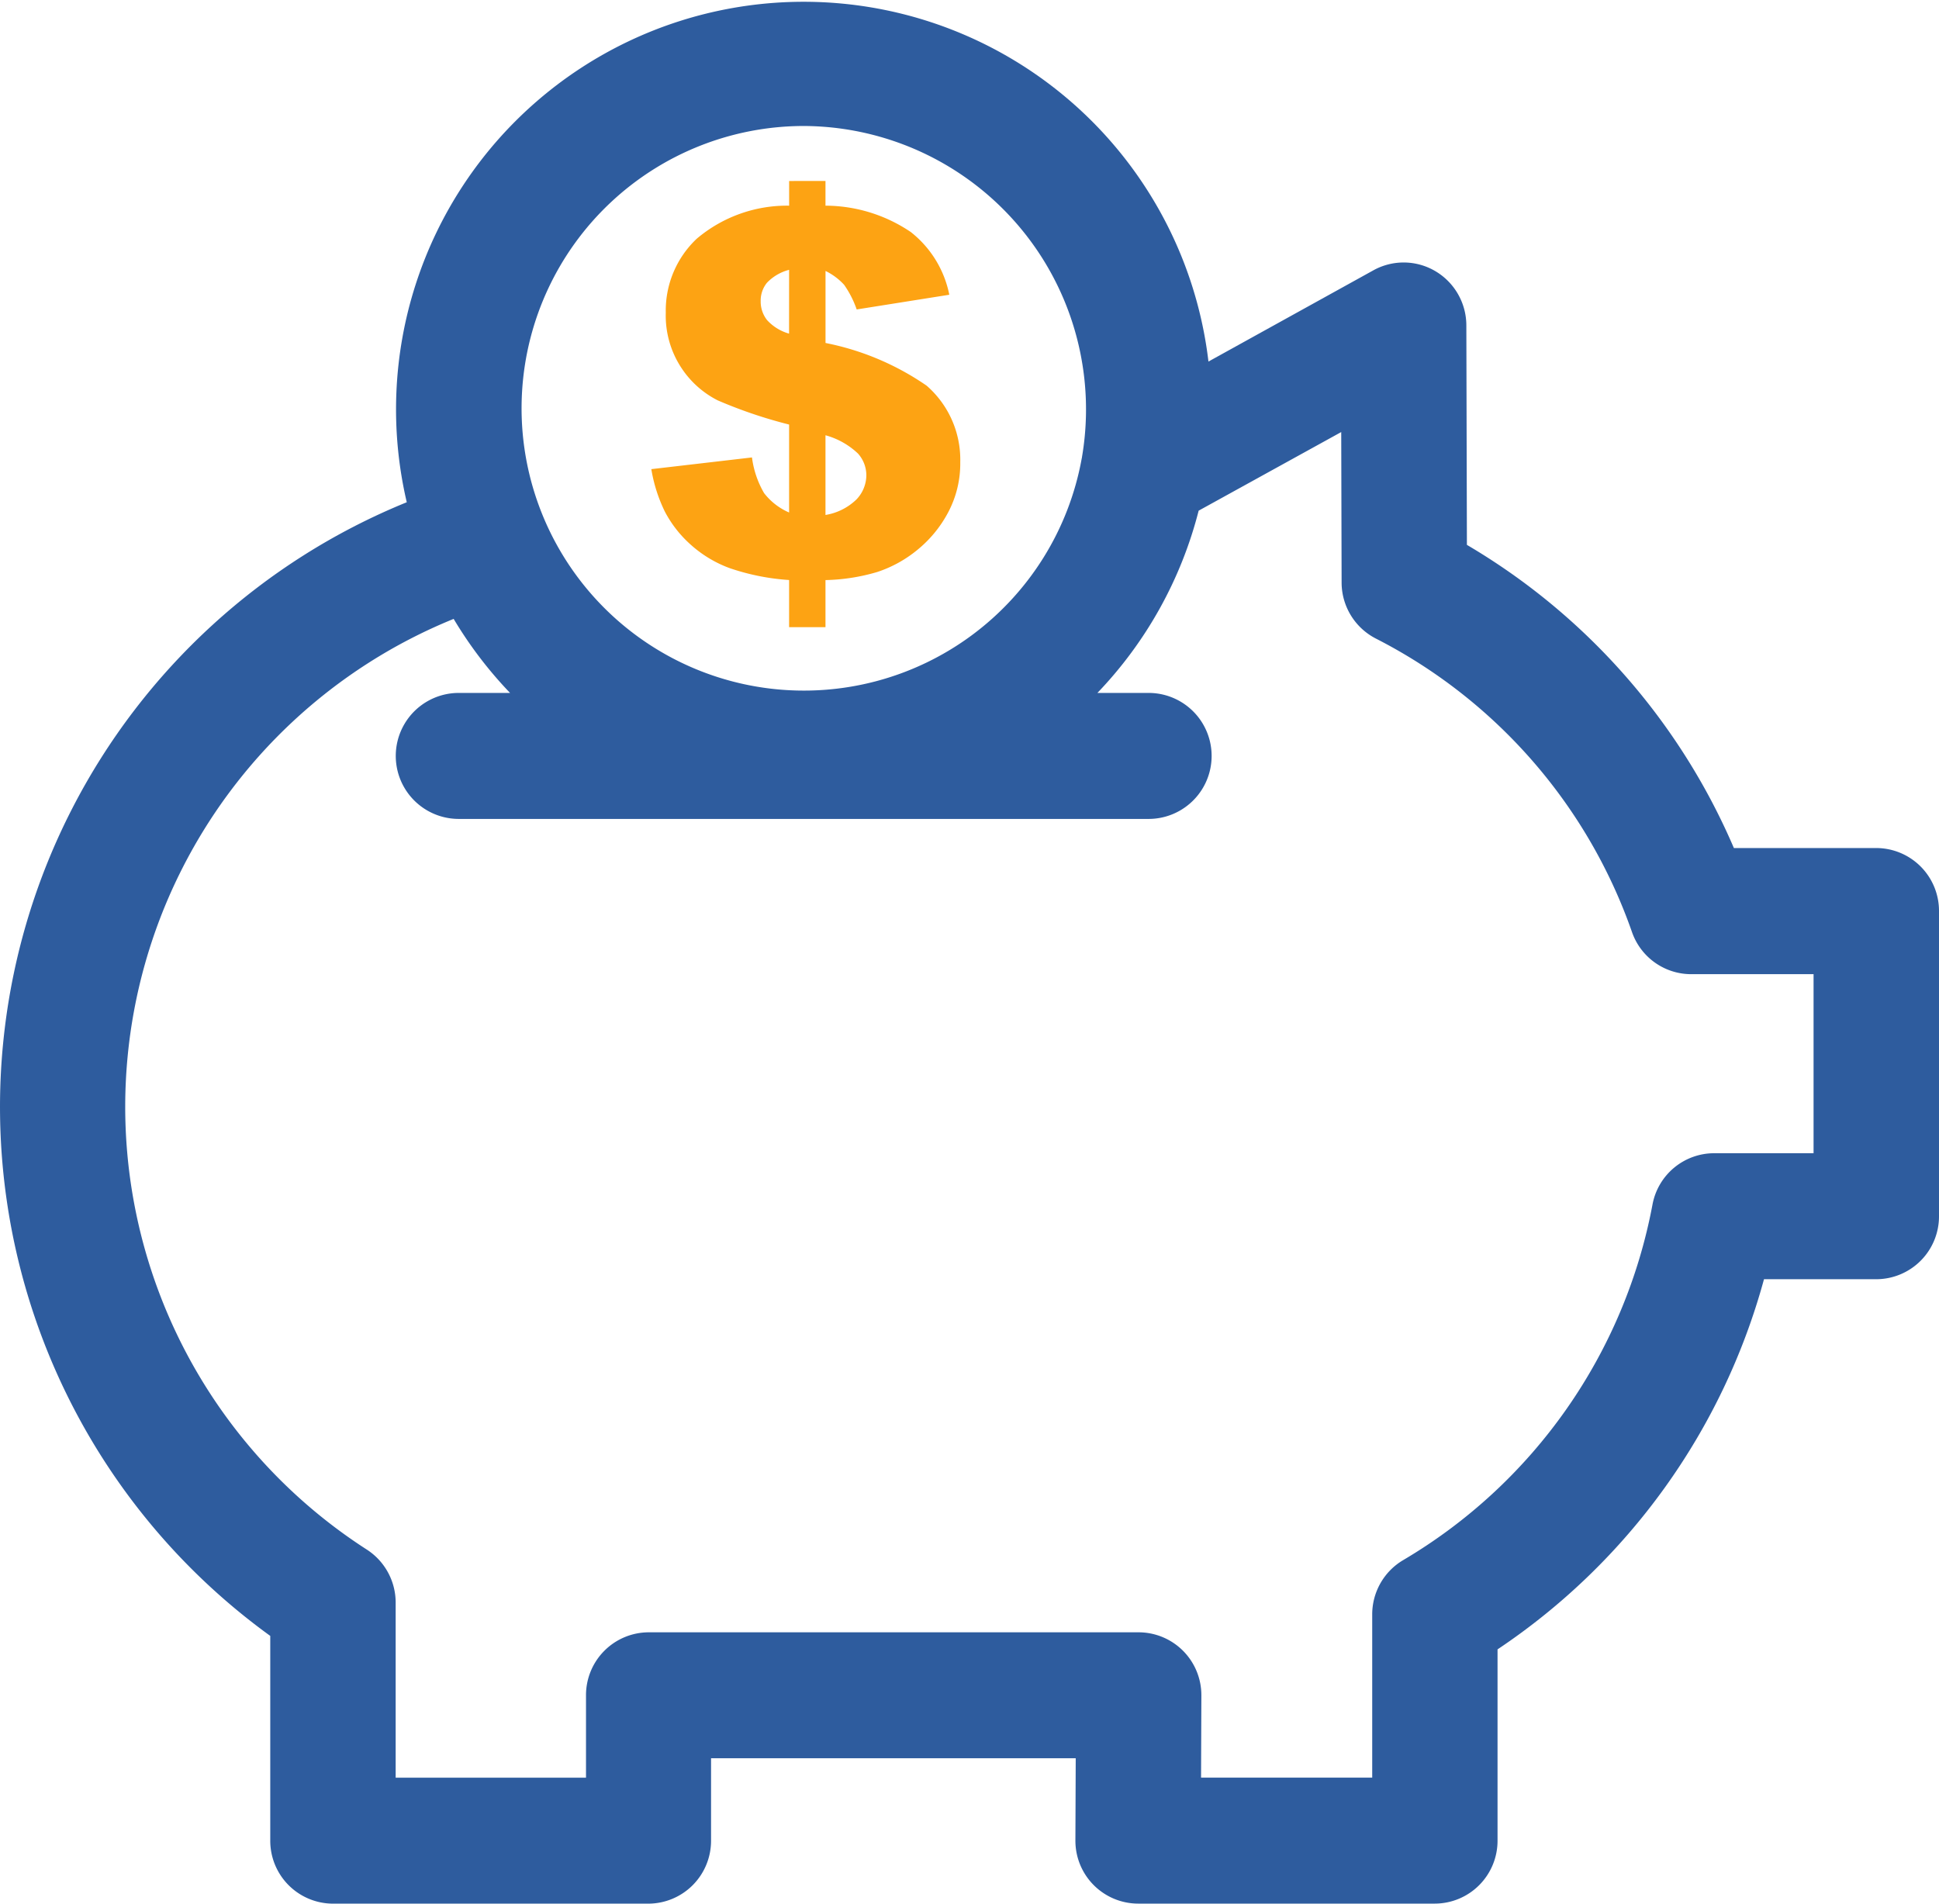
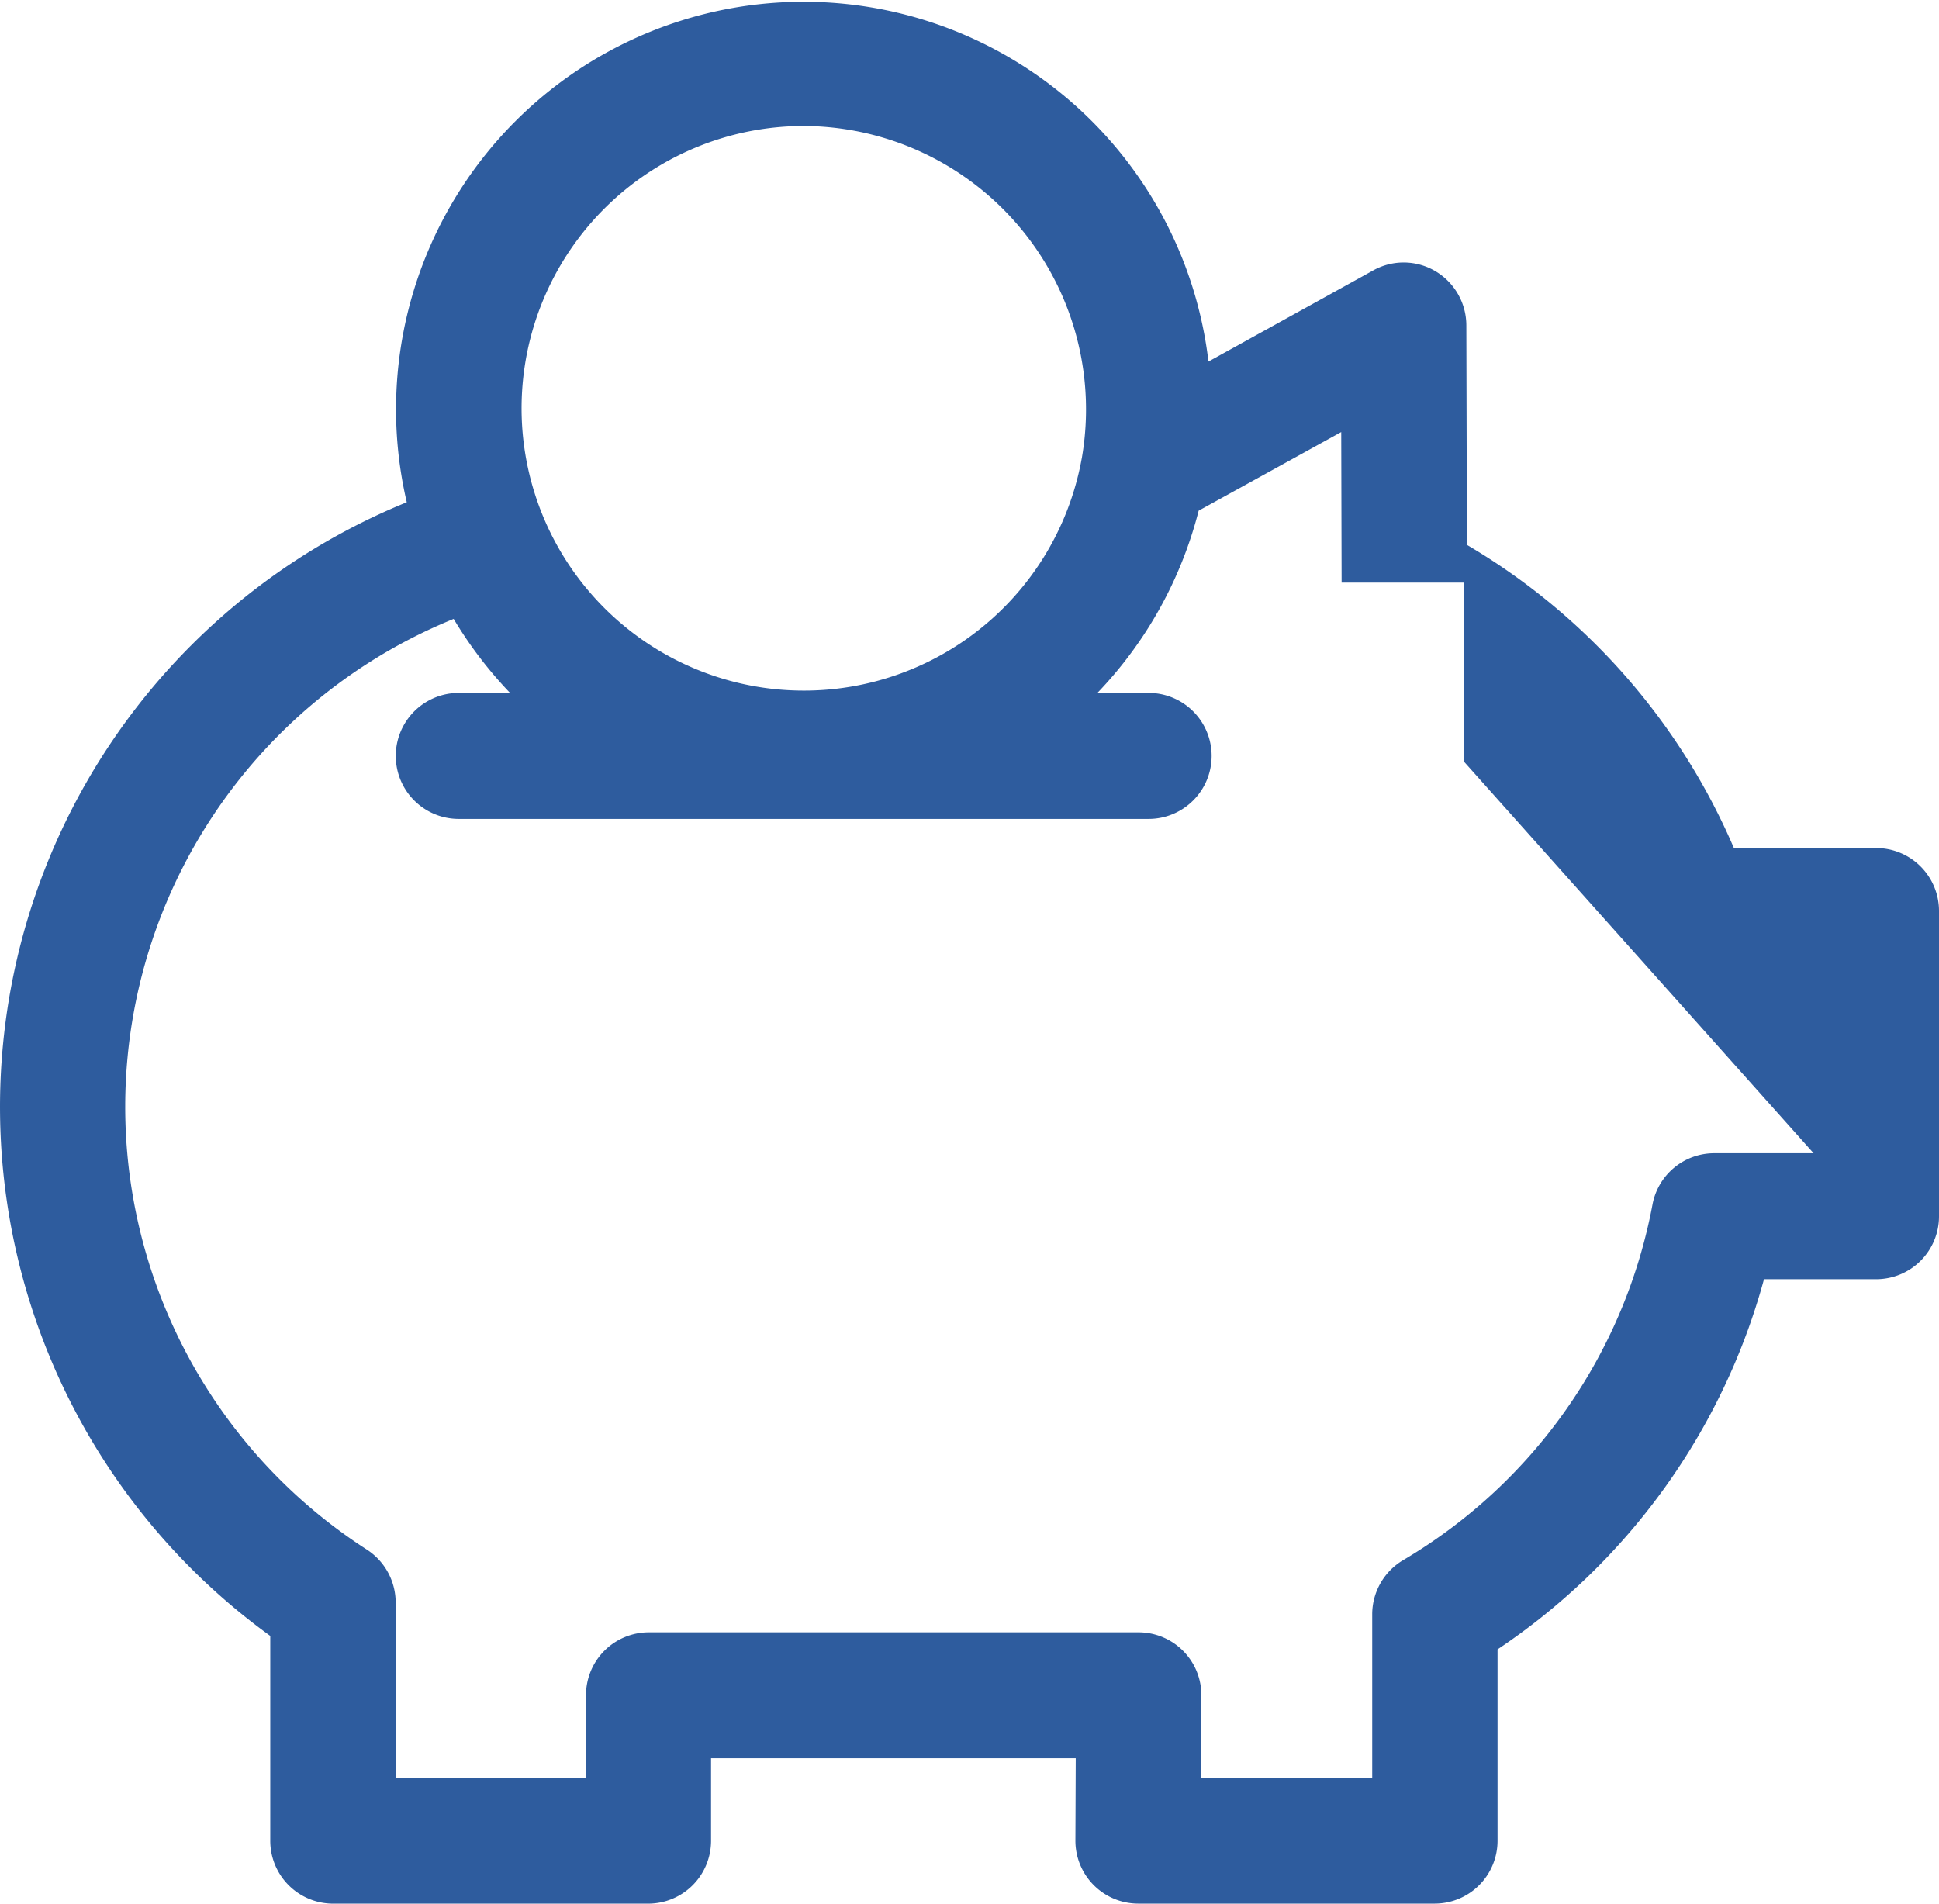
<svg xmlns="http://www.w3.org/2000/svg" width="55" height="54" viewBox="0 0 55 54">
  <defs>
    <style>.a{fill:#2e5c9e;}.b{fill:#fda313;}</style>
  </defs>
  <g transform="translate(-538 -1071)">
-     <path class="a" d="M53.222,26.7H49.182a18.377,18.377,0,0,0-7.573-8.6l-.016-6.227a1.789,1.789,0,0,0-.875-1.535,1.77,1.77,0,0,0-1.76-.027L34.278,12.9a11.562,11.562,0,1,0-22.74,3.991A18.519,18.519,0,0,0,7.666,49.049v5.808a1.783,1.783,0,0,0,1.778,1.787h8.947a1.783,1.783,0,0,0,1.778-1.786l0-2.338H30.513l-.009,2.33a1.783,1.783,0,0,0,1.778,1.793H40.7a1.783,1.783,0,0,0,1.778-1.787V49.431a18.47,18.47,0,0,0,7.558-10.5h3.186A1.783,1.783,0,0,0,55,37.144V28.489A1.783,1.783,0,0,0,53.222,26.7ZM22.8,6.218a8.039,8.039,0,0,1,7.891,9.388c0,.018-.007.036-.01.055A8.008,8.008,0,1,1,22.8,6.218ZM51.443,35.357H48.621a1.781,1.781,0,0,0-1.748,1.457A14.9,14.9,0,0,1,39.8,46.9a1.788,1.788,0,0,0-.877,1.54V53.07H34.068l.009-2.33A1.783,1.783,0,0,0,32.3,48.947h-13.9a1.783,1.783,0,0,0-1.778,1.786l0,2.338H11.223V48.1a1.789,1.789,0,0,0-.819-1.5A14.938,14.938,0,0,1,12.868,20.2a11.685,11.685,0,0,0,1.6,2.1H13.013a1.787,1.787,0,0,0,0,3.574H32.581a1.787,1.787,0,0,0,0-3.574H31.128A11.624,11.624,0,0,0,34,17.13L38.044,14.9l.011,4.27a1.788,1.788,0,0,0,.97,1.587,14.845,14.845,0,0,1,7.267,8.328,1.779,1.779,0,0,0,1.677,1.193h3.473v5.081Z" transform="translate(538 1068.356)" />
-     <path class="b" d="M8.927-10.639,6.3-10.222a2.81,2.81,0,0,0-.357-.7,1.757,1.757,0,0,0-.527-.392v2.043A7.653,7.653,0,0,1,8.284-8.06a2.786,2.786,0,0,1,.954,2.17A2.958,2.958,0,0,1,8.9-4.476,3.444,3.444,0,0,1,8.019-3.4a3.528,3.528,0,0,1-1.134.625,5.563,5.563,0,0,1-1.47.23v1.336H4.383V-2.547A6.5,6.5,0,0,1,2.7-2.883a3.412,3.412,0,0,1-1.117-.675,3.309,3.309,0,0,1-.724-.929A4.342,4.342,0,0,1,.475-5.692L3.33-6.024a2.689,2.689,0,0,0,.343,1.011,1.792,1.792,0,0,0,.71.551V-6.957a13.289,13.289,0,0,1-2.025-.686,2.682,2.682,0,0,1-1.035-.929A2.691,2.691,0,0,1,.885-10.13a2.8,2.8,0,0,1,.88-2.1,3.964,3.964,0,0,1,2.619-.936v-.7H5.415v.7a4.342,4.342,0,0,1,2.421.749A3.008,3.008,0,0,1,8.927-10.639Zm-4.544-.707a1.327,1.327,0,0,0-.629.368.8.8,0,0,0-.177.516.85.85,0,0,0,.18.541,1.339,1.339,0,0,0,.625.385ZM5.415-4.392a1.641,1.641,0,0,0,.88-.442,1,1,0,0,0,.279-.689.925.925,0,0,0-.237-.611,2.17,2.17,0,0,0-.922-.519Z" transform="translate(556 1090)" />
+     <path class="a" d="M53.222,26.7H49.182a18.377,18.377,0,0,0-7.573-8.6l-.016-6.227a1.789,1.789,0,0,0-.875-1.535,1.77,1.77,0,0,0-1.76-.027L34.278,12.9a11.562,11.562,0,1,0-22.74,3.991A18.519,18.519,0,0,0,7.666,49.049v5.808a1.783,1.783,0,0,0,1.778,1.787h8.947a1.783,1.783,0,0,0,1.778-1.786l0-2.338H30.513l-.009,2.33a1.783,1.783,0,0,0,1.778,1.793H40.7a1.783,1.783,0,0,0,1.778-1.787V49.431a18.47,18.47,0,0,0,7.558-10.5h3.186A1.783,1.783,0,0,0,55,37.144V28.489A1.783,1.783,0,0,0,53.222,26.7ZM22.8,6.218a8.039,8.039,0,0,1,7.891,9.388c0,.018-.007.036-.01.055A8.008,8.008,0,1,1,22.8,6.218ZM51.443,35.357H48.621a1.781,1.781,0,0,0-1.748,1.457A14.9,14.9,0,0,1,39.8,46.9a1.788,1.788,0,0,0-.877,1.54V53.07H34.068l.009-2.33A1.783,1.783,0,0,0,32.3,48.947h-13.9a1.783,1.783,0,0,0-1.778,1.786l0,2.338H11.223V48.1a1.789,1.789,0,0,0-.819-1.5A14.938,14.938,0,0,1,12.868,20.2a11.685,11.685,0,0,0,1.6,2.1H13.013a1.787,1.787,0,0,0,0,3.574H32.581a1.787,1.787,0,0,0,0-3.574H31.128A11.624,11.624,0,0,0,34,17.13L38.044,14.9l.011,4.27h3.473v5.081Z" transform="translate(538 1068.356)" />
  </g>
</svg>